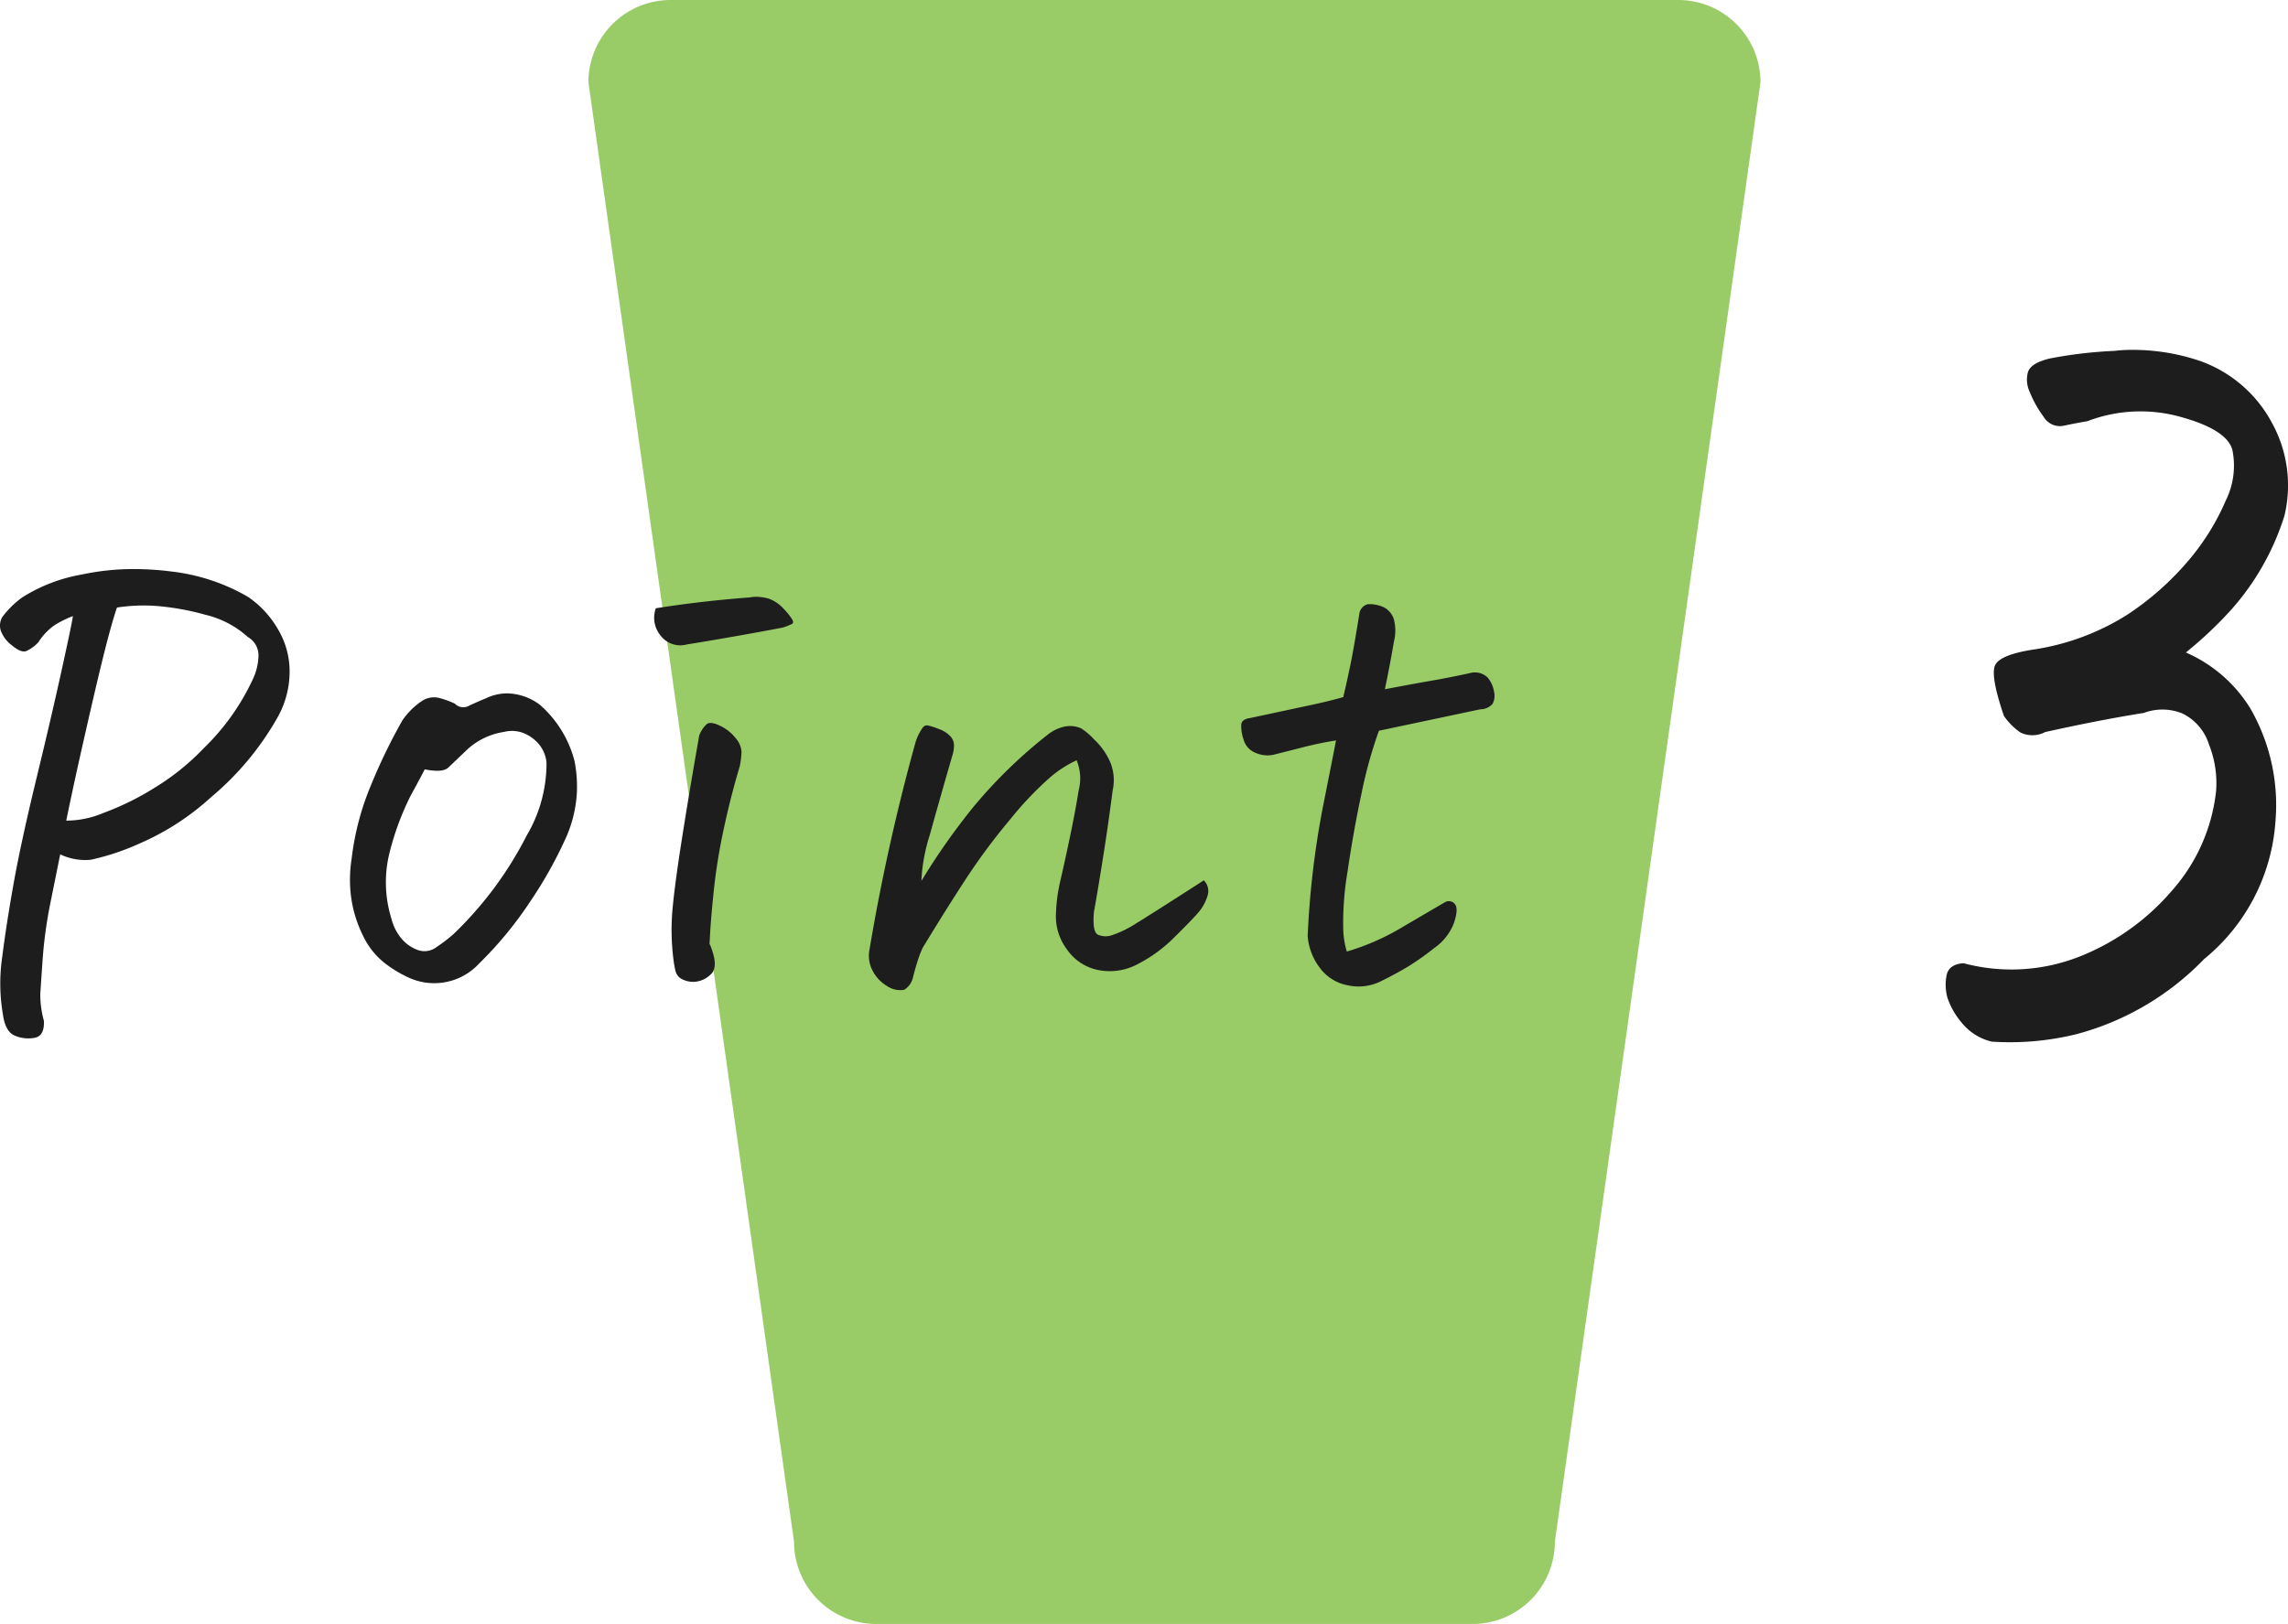
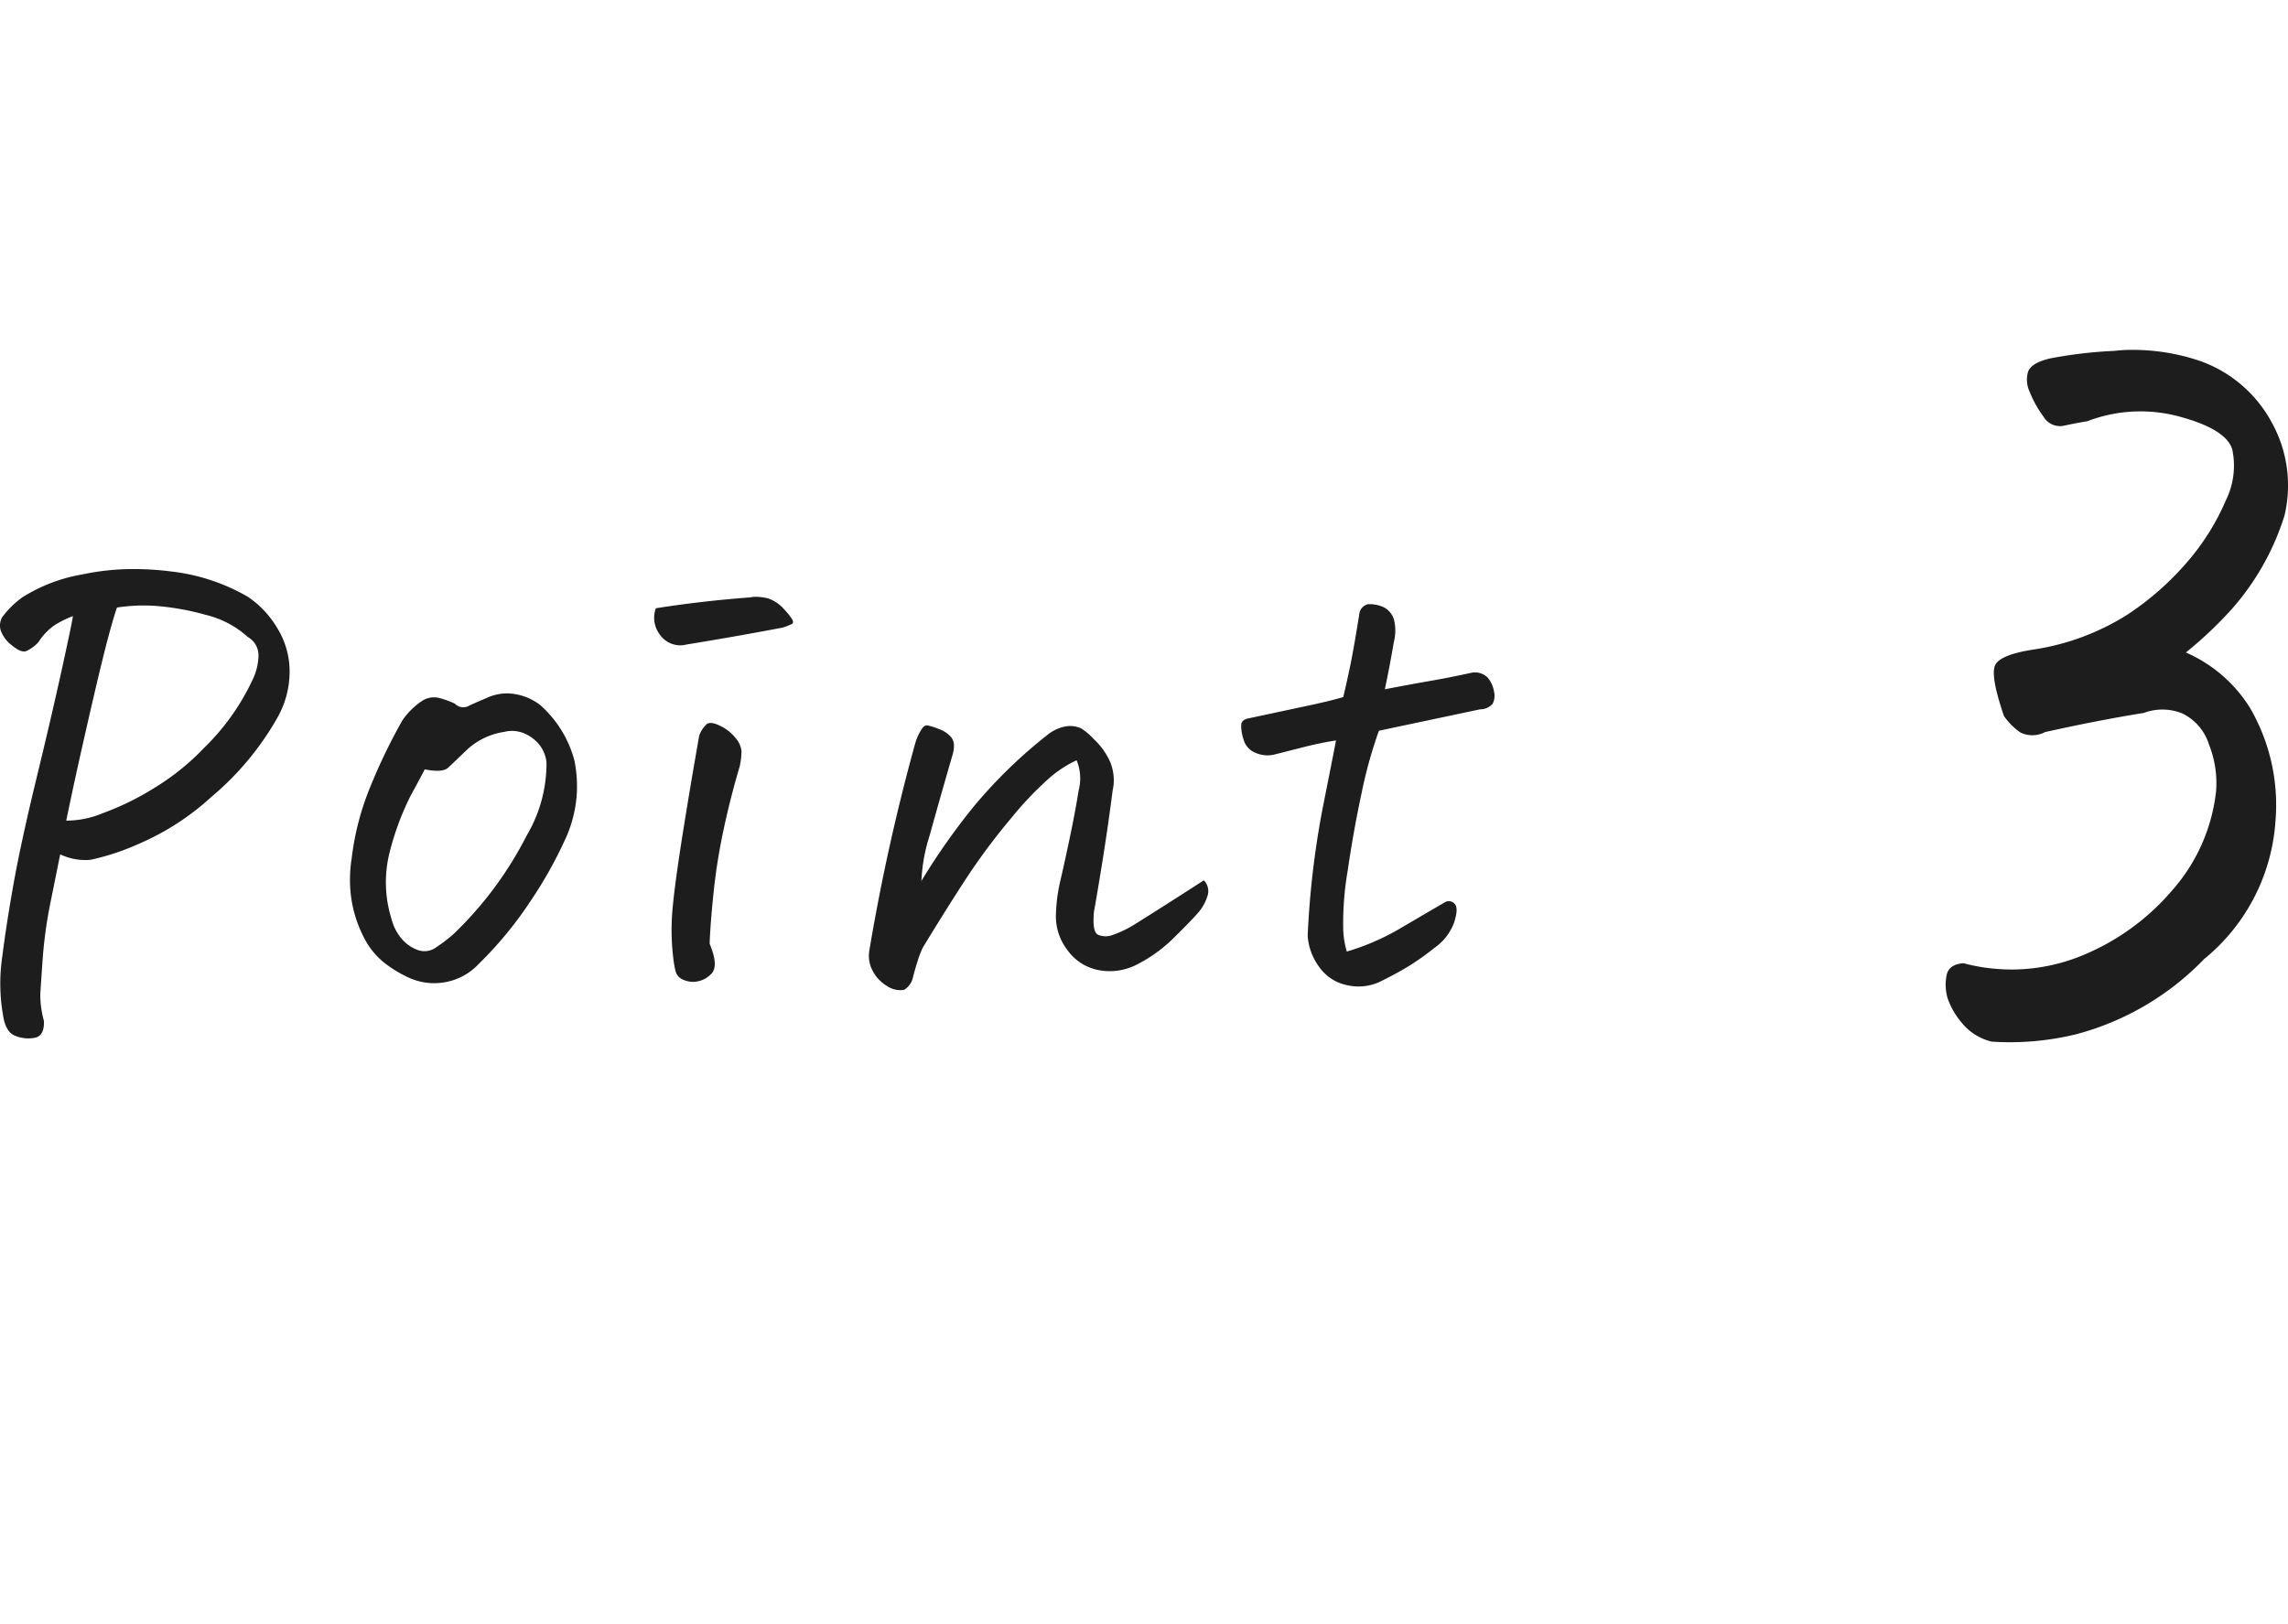
<svg xmlns="http://www.w3.org/2000/svg" width="88.859" height="63.089" viewBox="0 0 88.859 63.089">
  <g id="グループ_8556" data-name="グループ 8556" transform="translate(-385.888 -1038.956)">
-     <path id="パス_9504" data-name="パス 9504" d="M3.194,0H42.326A3.194,3.194,0,0,1,45.52,3.194l-7.986,56.7a3.194,3.194,0,0,1-3.194,3.194H11.18a3.194,3.194,0,0,1-3.194-3.194L0,3.194A3.194,3.194,0,0,1,3.194,0Z" transform="translate(408.74 1038.956)" fill="#99cb67" />
    <path id="パス_9736" data-name="パス 9736" d="M-42.281-14.109a3.933,3.933,0,0,0-.727.363,2.325,2.325,0,0,0-.609.645,1.434,1.434,0,0,1-.48.352q-.2.07-.551-.223a1.253,1.253,0,0,1-.434-.574.653.653,0,0,1,.059-.527,3.627,3.627,0,0,1,.773-.762,6.368,6.368,0,0,1,2.32-.891,9.593,9.593,0,0,1,2.016-.211,11.717,11.717,0,0,1,1.453.094,7.676,7.676,0,0,1,2.977.984A3.835,3.835,0,0,1-34.3-13.57a3.189,3.189,0,0,1,.434,1.7,3.628,3.628,0,0,1-.469,1.7,11.256,11.256,0,0,1-2.578,3.094,9.992,9.992,0,0,1-2.777,1.8,9.463,9.463,0,0,1-1.9.633,2.261,2.261,0,0,1-1.184-.211q-.117.586-.363,1.8A17.489,17.489,0,0,0-43.453-.82q-.07,1.008-.094,1.383a3.816,3.816,0,0,0,.141,1.055q.023.586-.363.656a1.346,1.346,0,0,1-.762-.082q-.375-.152-.469-.832a7.14,7.14,0,0,1-.023-2.25q.164-1.289.445-2.859t.879-4.043q.6-2.473,1-4.3T-42.281-14.109Zm-.258,7.945a3.7,3.7,0,0,0,1.43-.293,10.744,10.744,0,0,0,2.027-1A9.264,9.264,0,0,0-37.2-8.977,8.992,8.992,0,0,0-35.273-11.7a2.264,2.264,0,0,0,.2-.867.816.816,0,0,0-.41-.727,3.738,3.738,0,0,0-1.652-.867,9.986,9.986,0,0,0-1.875-.34,6.787,6.787,0,0,0-1.559.059q-.187.539-.469,1.652t-.75,3.176Q-42.258-7.547-42.539-6.164ZM-26.508-.609a2.367,2.367,0,0,1-2.133.727,2.419,2.419,0,0,1-.727-.246,4.458,4.458,0,0,1-.68-.41,2.954,2.954,0,0,1-.973-1.172,4.8,4.8,0,0,1-.457-1.5,5.187,5.187,0,0,1,.023-1.477,10.551,10.551,0,0,1,.738-2.824,22.041,22.041,0,0,1,1.23-2.543,2.81,2.81,0,0,1,.75-.75.855.855,0,0,1,.668-.129,3.69,3.69,0,0,1,.621.223.453.453,0,0,0,.574.07q.363-.164.645-.281a1.906,1.906,0,0,1,.82-.187,2.189,2.189,0,0,1,1.266.445A4.356,4.356,0,0,1-22.8-8.484,5.1,5.1,0,0,1-22.711-7.2a4.972,4.972,0,0,1-.48,1.828,16.478,16.478,0,0,1-1.324,2.344A14.746,14.746,0,0,1-26.508-.609Zm-2.109-7.547q-.141.281-.551,1.031a10.753,10.753,0,0,0-.809,2.18,4.75,4.75,0,0,0,.07,2.6,1.9,1.9,0,0,0,.387.762,1.47,1.47,0,0,0,.633.445.759.759,0,0,0,.7-.094,6.5,6.5,0,0,0,.691-.527,14.273,14.273,0,0,0,2.836-3.82,5.516,5.516,0,0,0,.773-2.836,1.308,1.308,0,0,0-.293-.715,1.5,1.5,0,0,0-.6-.434,1.221,1.221,0,0,0-.75-.047,2.706,2.706,0,0,0-1.418.668l-.75.715Q-27.914-8.016-28.617-8.156Zm12.234-.117Q-16.734-7.1-17-5.859a22.72,22.72,0,0,0-.4,2.5q-.129,1.254-.152,1.98.375.891.047,1.184a.982.982,0,0,1-.645.293.943.943,0,0,1-.5-.117.5.5,0,0,1-.234-.328q-.047-.211-.07-.4A9.055,9.055,0,0,1-19-2.648q.082-.961.363-2.754t.68-4.066a1.118,1.118,0,0,1,.293-.445q.152-.117.527.07a1.675,1.675,0,0,1,.6.48.9.9,0,0,1,.223.516A3.056,3.056,0,0,1-16.383-8.273Zm-3.258-6.141q1.781-.281,3.656-.422a1.192,1.192,0,0,1,.234-.023,1.871,1.871,0,0,1,.492.07,1.454,1.454,0,0,1,.586.4,2.563,2.563,0,0,1,.328.41q.07.129-.012.176a2.512,2.512,0,0,1-.363.141q-1.852.352-3.727.656a.963.963,0,0,1-1.031-.375A1.077,1.077,0,0,1-19.641-14.414ZM1.641-3.844a.59.59,0,0,1,.152.574,1.781,1.781,0,0,1-.34.645q-.234.281-.937.973A5.63,5.63,0,0,1-.891-.609a2.3,2.3,0,0,1-1.523.258,1.937,1.937,0,0,1-1.254-.8A2.139,2.139,0,0,1-4.1-2.578a6.393,6.393,0,0,1,.164-1.23q.141-.6.363-1.652t.352-1.875A1.84,1.84,0,0,0-3.3-8.508a4.379,4.379,0,0,0-1.02.656A13.1,13.1,0,0,0-5.871-6.223,24.373,24.373,0,0,0-7.629-3.855q-.785,1.207-1.652,2.637a4.7,4.7,0,0,0-.211.563q-.094.3-.164.586A.755.755,0,0,1-10,.41a.923.923,0,0,1-.668-.152,1.475,1.475,0,0,1-.551-.586,1.225,1.225,0,0,1-.129-.8A79.585,79.585,0,0,1-9.562-9.187,2.031,2.031,0,0,1-9.328-9.7q.094-.164.211-.164h.023a2.625,2.625,0,0,1,.445.141,1.134,1.134,0,0,1,.422.258.516.516,0,0,1,.164.375,1.327,1.327,0,0,1-.07.422Q-8.648-6.891-9-5.613A6.84,6.84,0,0,0-9.328-3.82,25.777,25.777,0,0,1-7.312-6.691,18.985,18.985,0,0,1-4.406-9.516a1.594,1.594,0,0,1,.633-.3,1.192,1.192,0,0,1,.234-.023,1.031,1.031,0,0,1,.422.094,2.592,2.592,0,0,1,.492.422A2.684,2.684,0,0,1-2-8.449,1.837,1.837,0,0,1-1.9-7.336q-.187,1.453-.41,2.836t-.316,1.875q-.07.773.152.891a.752.752,0,0,0,.574.012A4.283,4.283,0,0,0-.973-2.18Q-.4-2.531,1.641-3.844Zm6.8-5.812A17.5,17.5,0,0,0,7.77-7.242Q7.453-5.766,7.23-4.23a11.965,11.965,0,0,0-.176,2.238,3.31,3.31,0,0,0,.141.914,9.182,9.182,0,0,0,2.039-.879Q10.172-2.508,11.016-3a.3.3,0,0,1,.387.094q.129.188-.047.715a2.079,2.079,0,0,1-.762.973,10.25,10.25,0,0,1-.984.7Q9.188-.258,8.531.07a1.958,1.958,0,0,1-1.3.164,1.748,1.748,0,0,1-1.1-.7,2.317,2.317,0,0,1-.457-1.219,34.418,34.418,0,0,1,.574-4.922q.434-2.18.527-2.672-.609.094-1.254.258t-1.184.3a1.16,1.16,0,0,1-.7-.082.775.775,0,0,1-.457-.527A1.606,1.606,0,0,1,3.094-9.9q.023-.2.328-.246l2.414-.516q.656-.141,1.219-.3.141-.586.281-1.266t.352-2.016a.439.439,0,0,1,.328-.328h.117a1.311,1.311,0,0,1,.492.117.785.785,0,0,1,.422.586,1.721,1.721,0,0,1-.023.75q-.164.961-.352,1.852,1.1-.211,1.781-.328t1.523-.3a.707.707,0,0,1,.691.176,1.137,1.137,0,0,1,.246.551.673.673,0,0,1-.059.469.644.644,0,0,1-.48.211ZM35.953-21.68q-.469.078-.918.176a.737.737,0,0,1-.781-.352,4.2,4.2,0,0,1-.527-.937,1.121,1.121,0,0,1-.078-.8q.117-.352.859-.527a17.271,17.271,0,0,1,2.5-.293,5.36,5.36,0,0,1,.664-.039,8.115,8.115,0,0,1,2.656.43,5.092,5.092,0,0,1,2.793,2.4,5.043,5.043,0,0,1,.488,3.613,9.975,9.975,0,0,1-2.051,3.633,15.48,15.48,0,0,1-1.777,1.68,5.54,5.54,0,0,1,2.5,2.168,7.515,7.515,0,0,1,.977,4.414A7.568,7.568,0,0,1,40.484-.781a10.7,10.7,0,0,1-4.941,2.91,10.809,10.809,0,0,1-3.3.293A2.129,2.129,0,0,1,31.07,1.68a2.965,2.965,0,0,1-.547-.957,1.9,1.9,0,0,1-.039-.859q.078-.449.664-.488a7.211,7.211,0,0,0,4.492-.254,9.157,9.157,0,0,0,3.594-2.559A6.964,6.964,0,0,0,40.953-7.3a4.049,4.049,0,0,0-.273-1.816,2,2,0,0,0-1.035-1.211,2.058,2.058,0,0,0-1.5-.02q-1.719.273-3.828.742a1.066,1.066,0,0,1-.957.02,2.513,2.513,0,0,1-.645-.645q-.547-1.6-.332-1.992t1.465-.586A9.426,9.426,0,0,0,37.5-14.16a11.125,11.125,0,0,0,2.383-2.109,9.206,9.206,0,0,0,1.445-2.324,3.049,3.049,0,0,0,.254-1.992q-.234-.781-2.031-1.27A5.767,5.767,0,0,0,35.953-21.68Z" transform="translate(431 1077)" fill="#1d1d1d" />
  </g>
</svg>